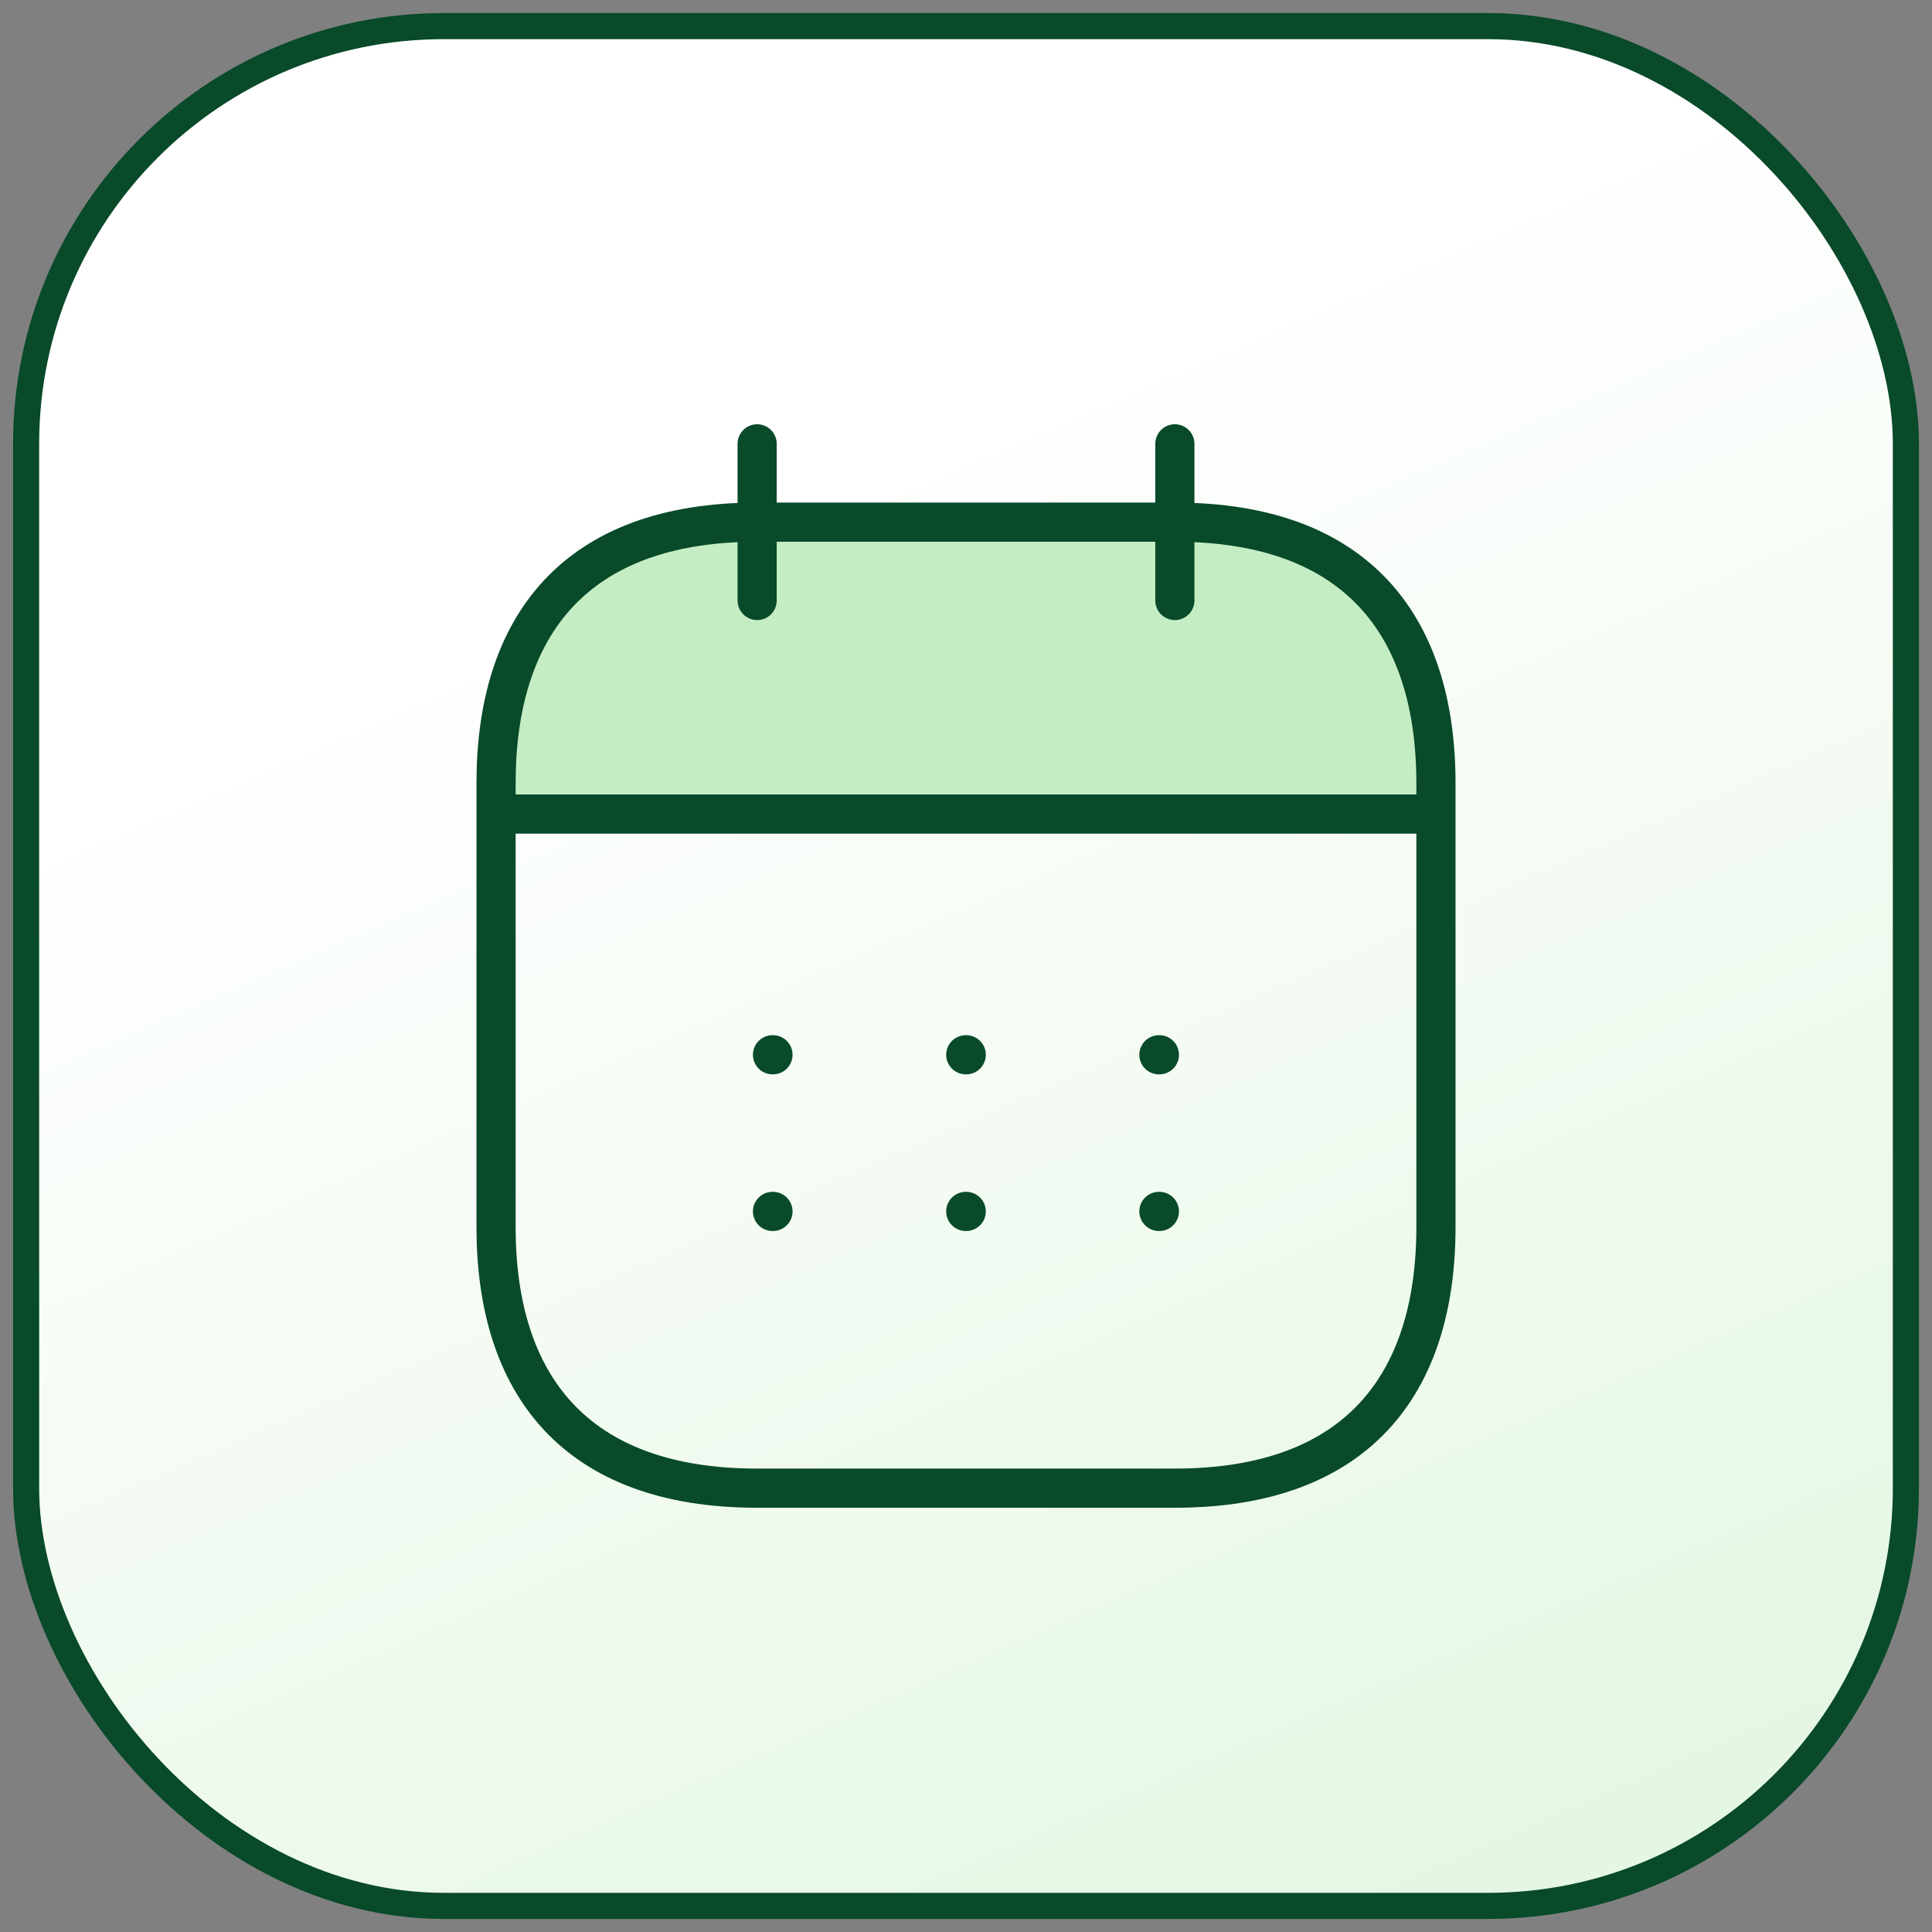
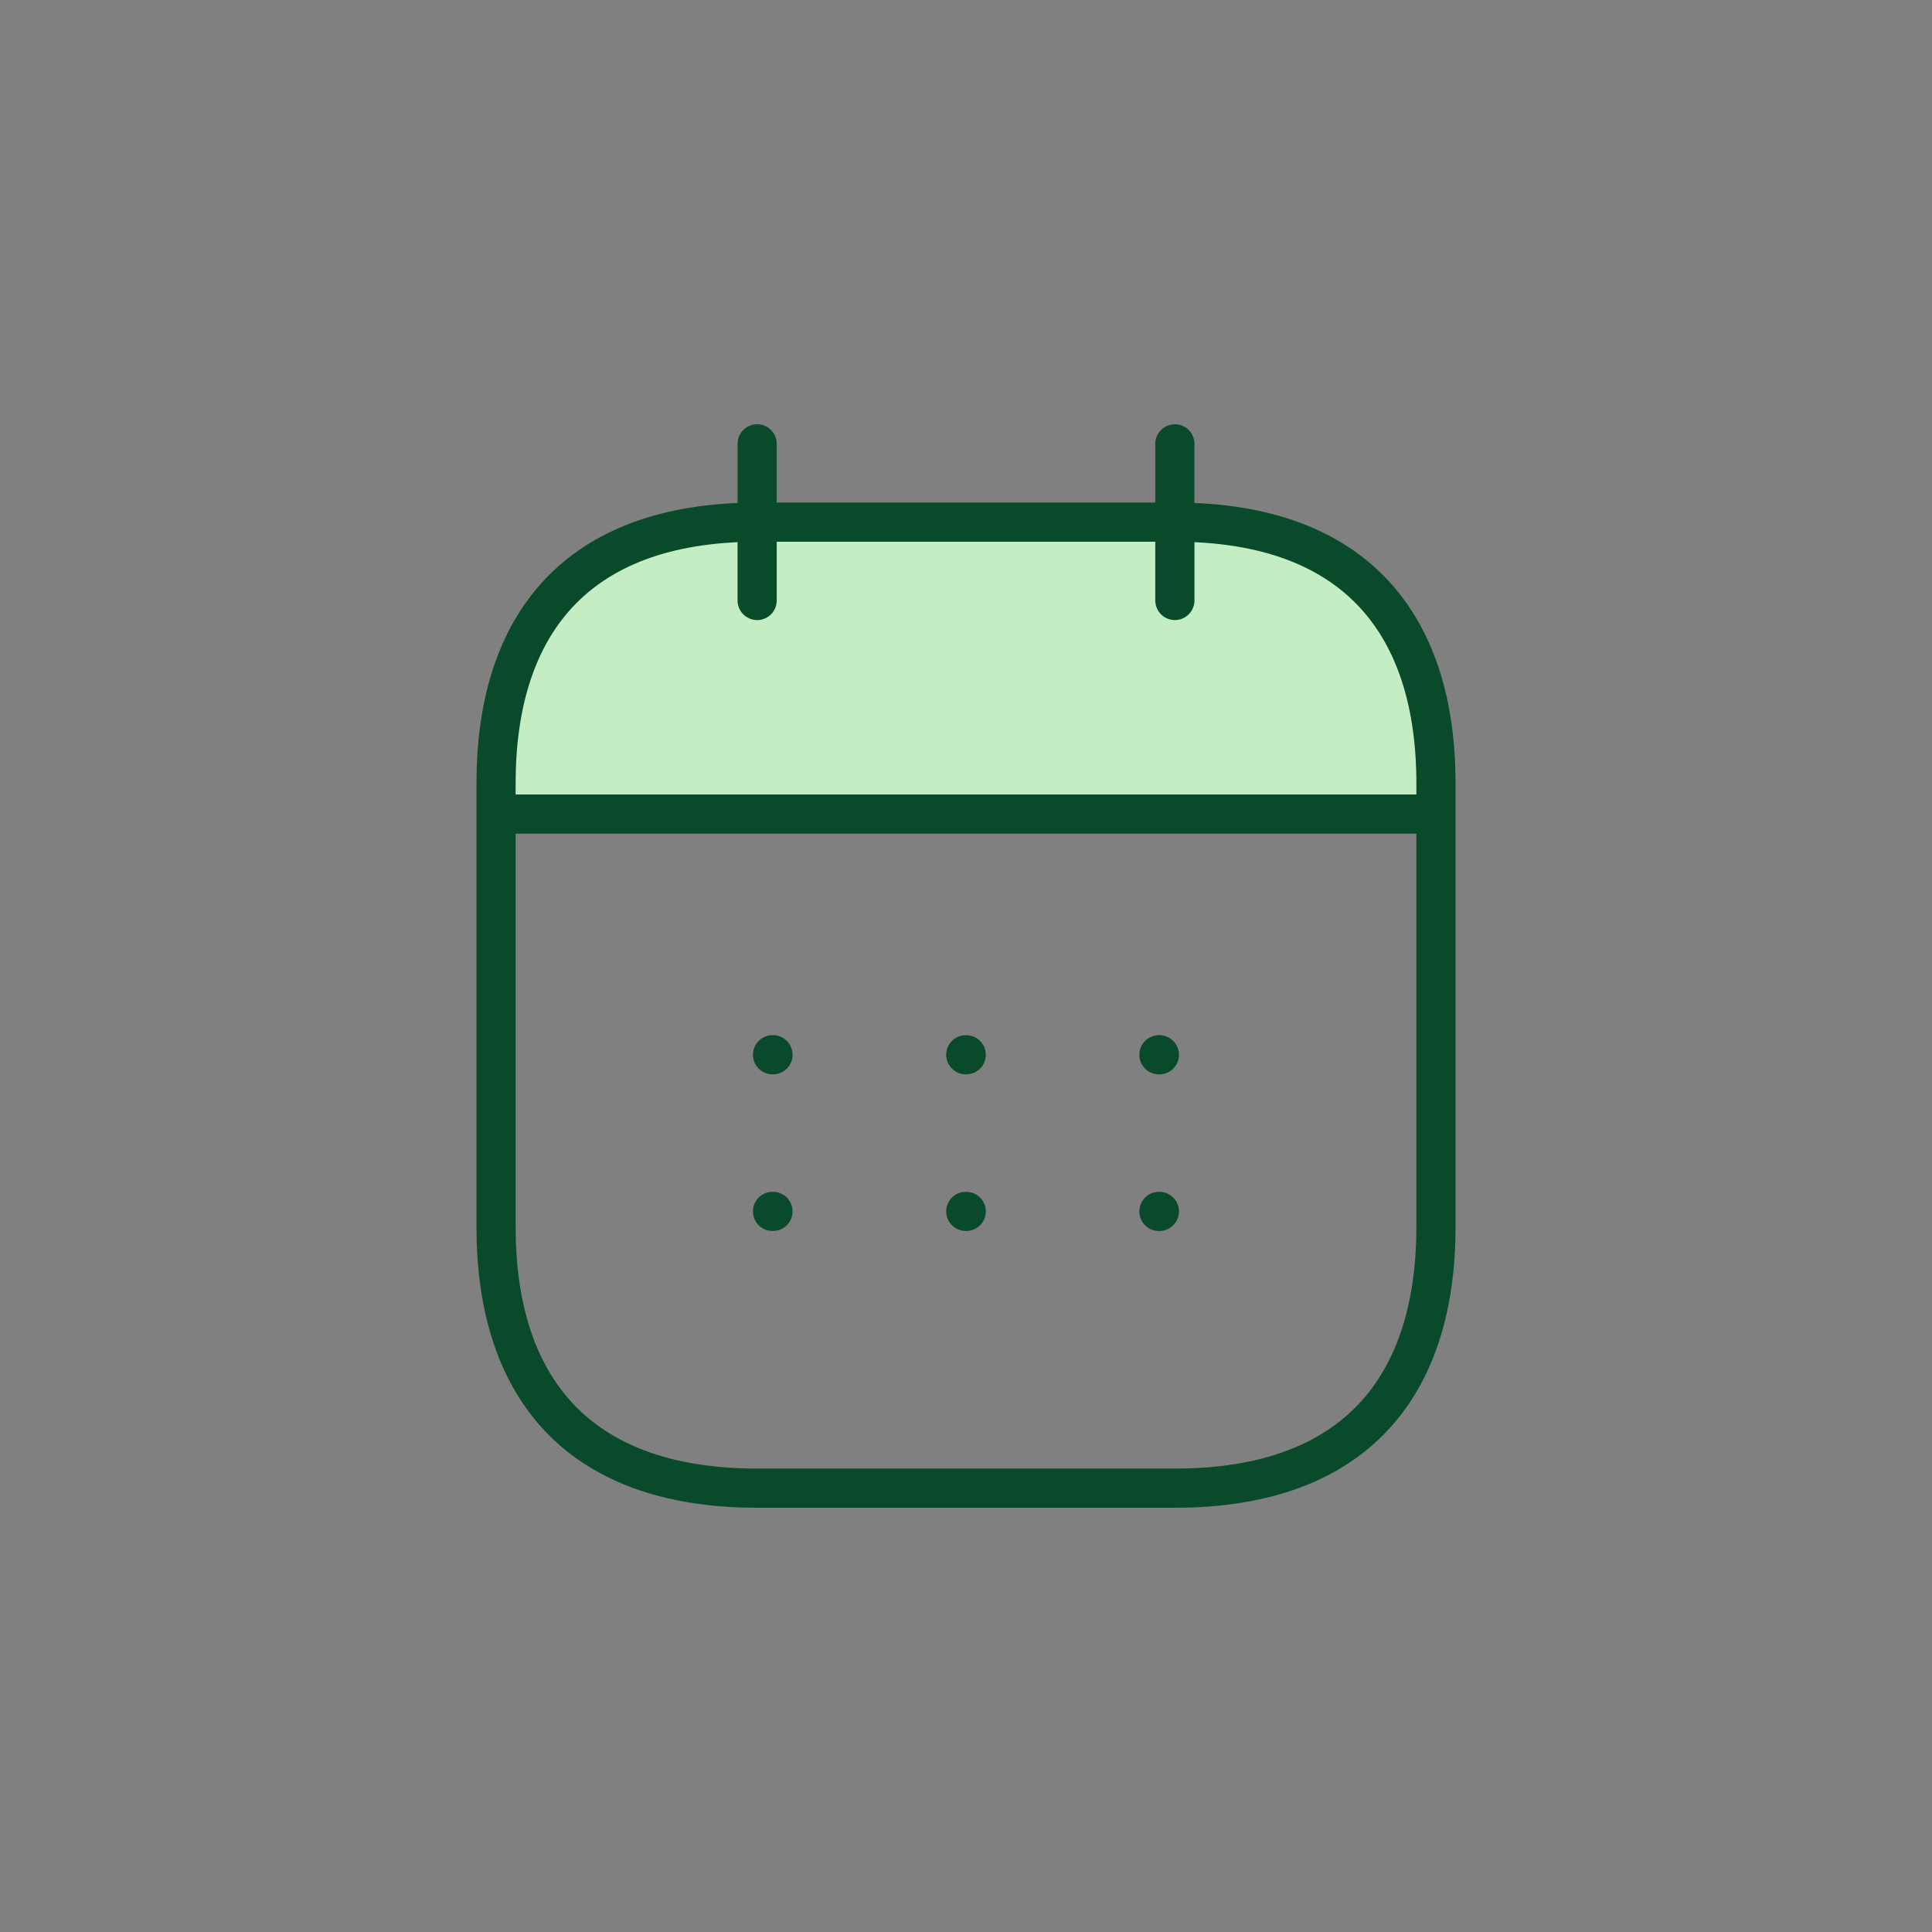
<svg xmlns="http://www.w3.org/2000/svg" width="74" height="74" viewBox="0 0 74 74" fill="none">
  <rect x="0" y="0" width="74" height="74" fill="#808080" stroke="none" />
-   <rect x="1" y="1" width="72" height="72" rx="16" fill="url(#paint0_linear_2871_10069)" />
-   <rect x="1" y="1" width="72" height="72" rx="16" stroke="#084A2A" />
  <path fill-rule="evenodd" clip-rule="evenodd" d="M55 31.18V30C55 24 52 20 45 20H29C22 20 19 24 19 30V31.18H55Z" fill="#C5EDC3" />
  <path d="M29 17V23M45 17V23M19 31.18H55M19 31.18V30M19 31.18V47M55 31.18V30M55 31.18V47M55 30V47M55 30C55 24 52 20 45 20H29C22 20 19 24 19 30M55 47C55 53 52 57 45 57H29C22 57 19 53 19 47M19 47V30M44.389 40.4H44.407M44.389 46.4H44.407M36.991 40.4H37.009M36.991 46.4H37.009M29.589 40.4H29.607M29.589 46.4H29.607" stroke="#084A2A" stroke-width="1.5" stroke-linecap="round" stroke-linejoin="round" />
  <defs>
    <linearGradient id="paint0_linear_2871_10069" x1="34.812" y1="162.4" x2="-19.114" y2="38.761" gradientUnits="userSpaceOnUse">
      <stop stop-color="#C5EDC3" />
      <stop offset="1" stop-color="white" />
    </linearGradient>
  </defs>
</svg>